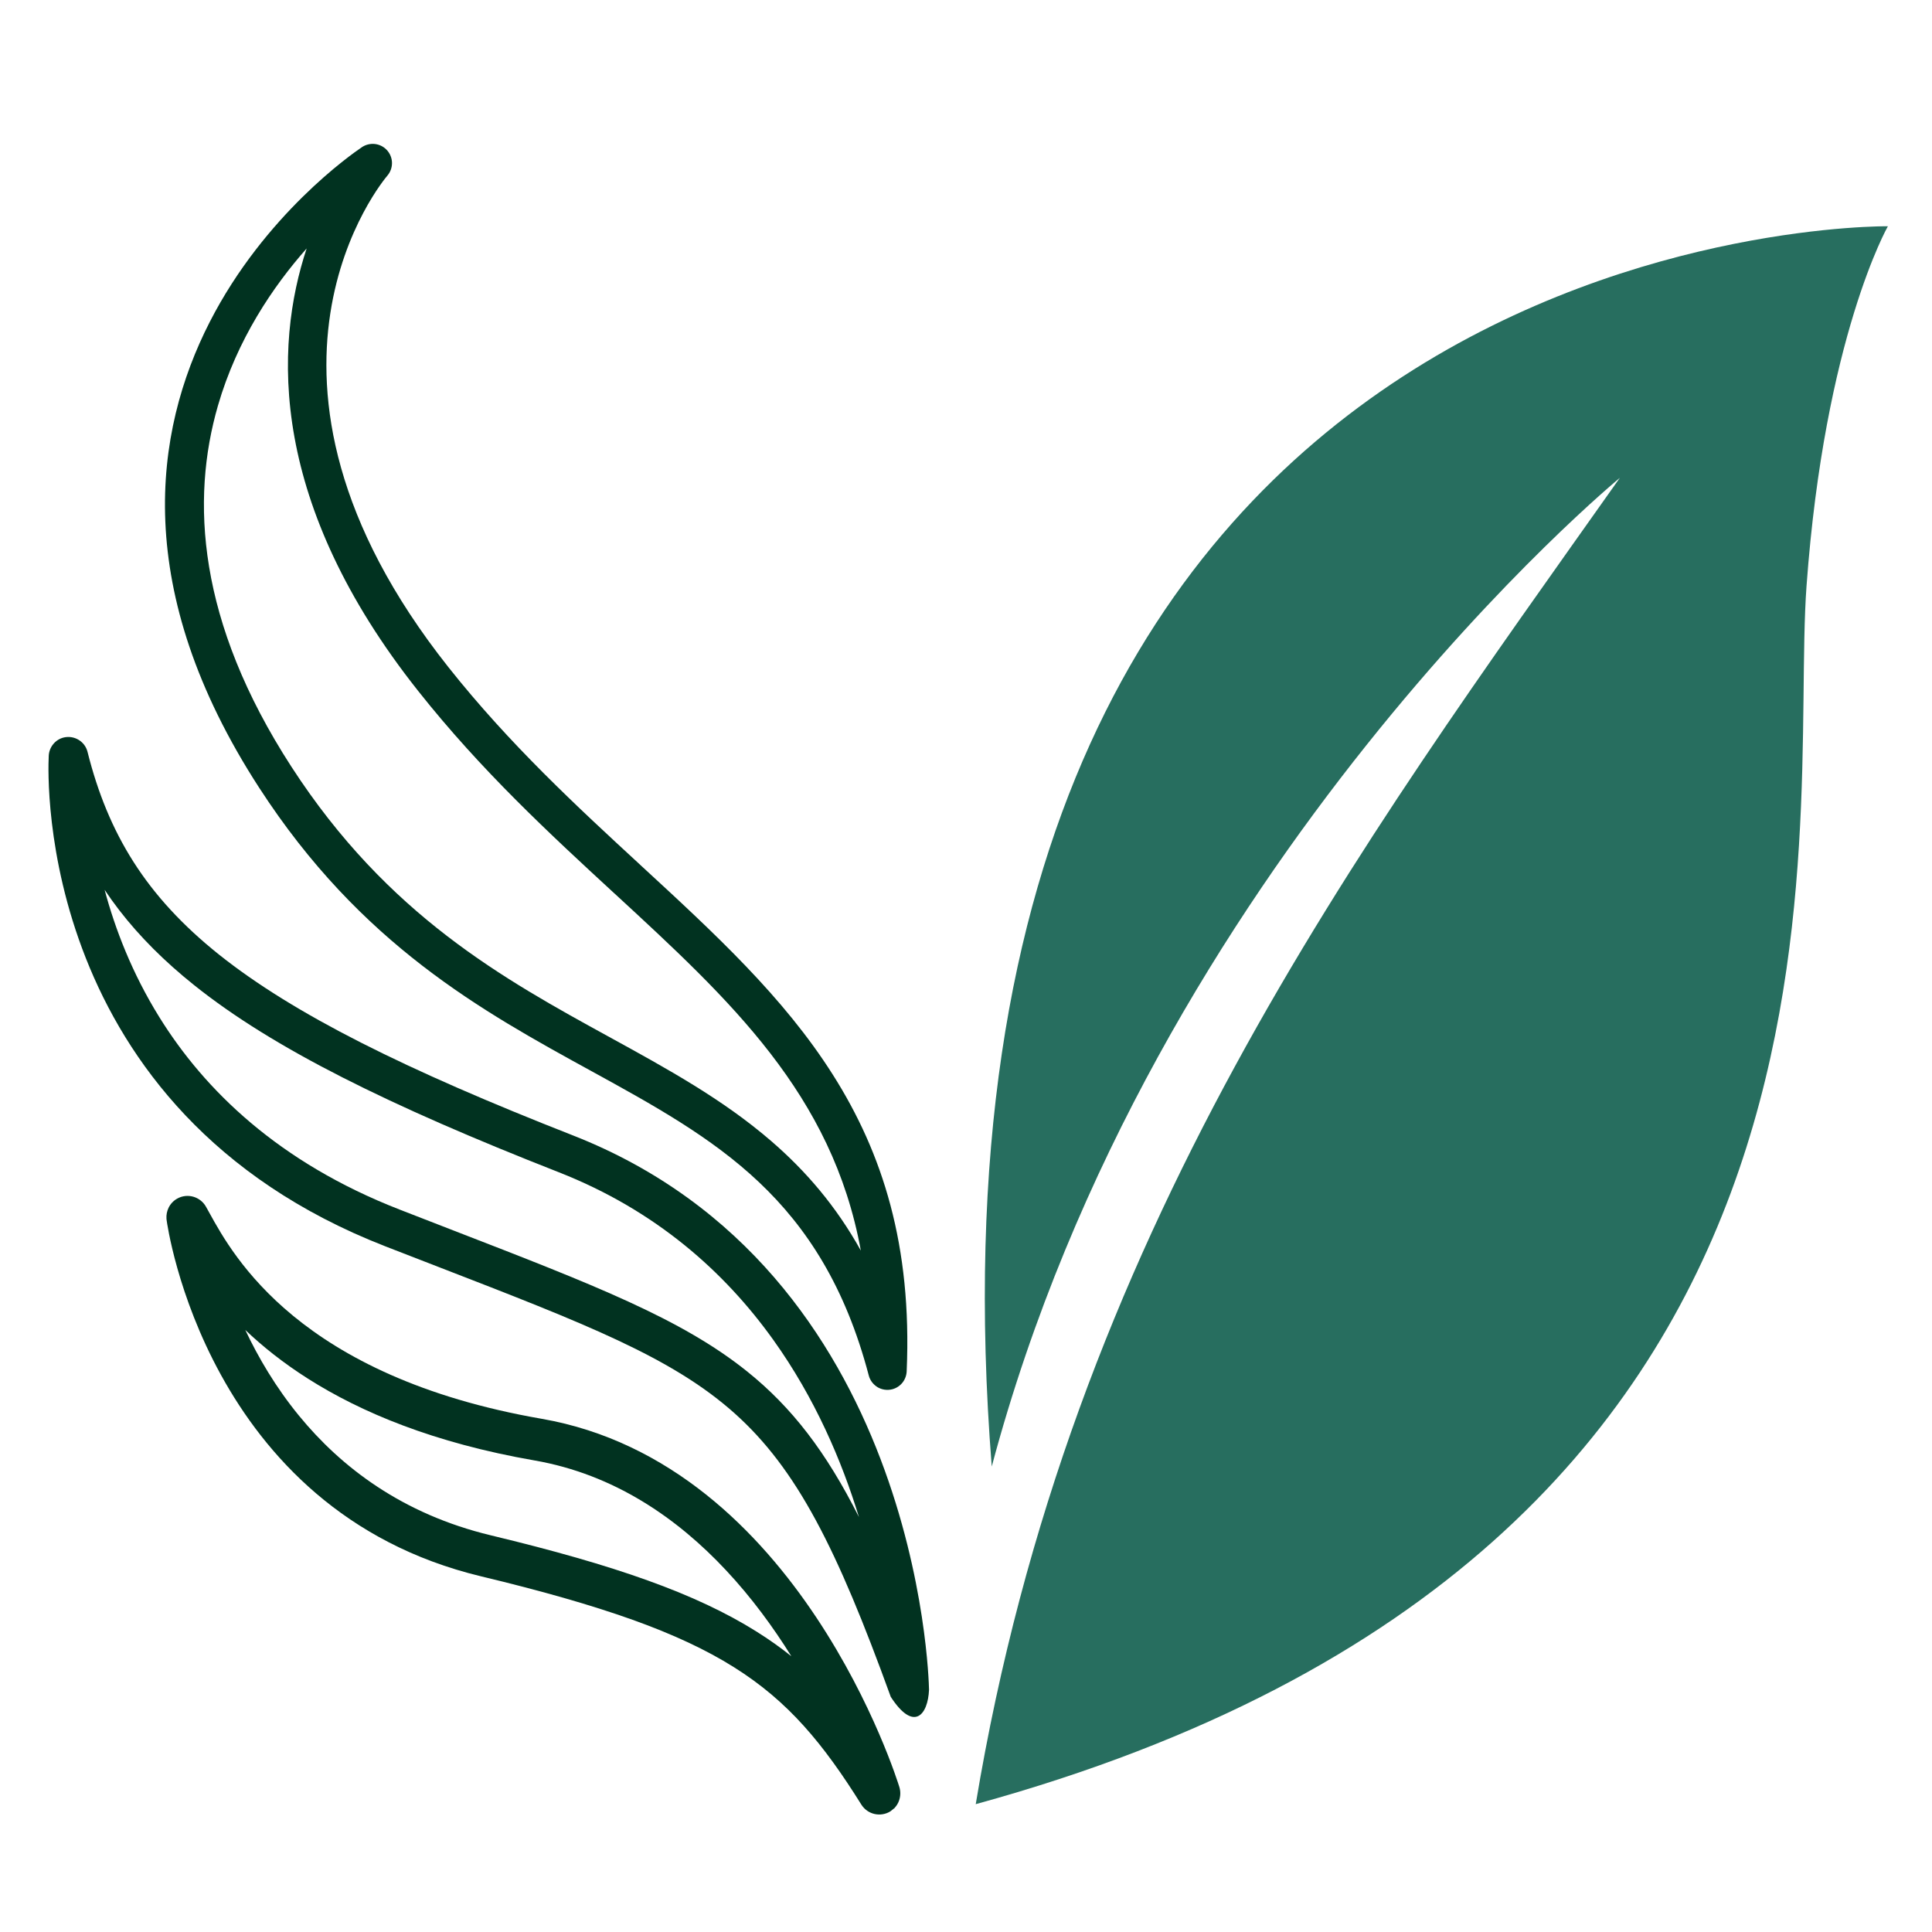
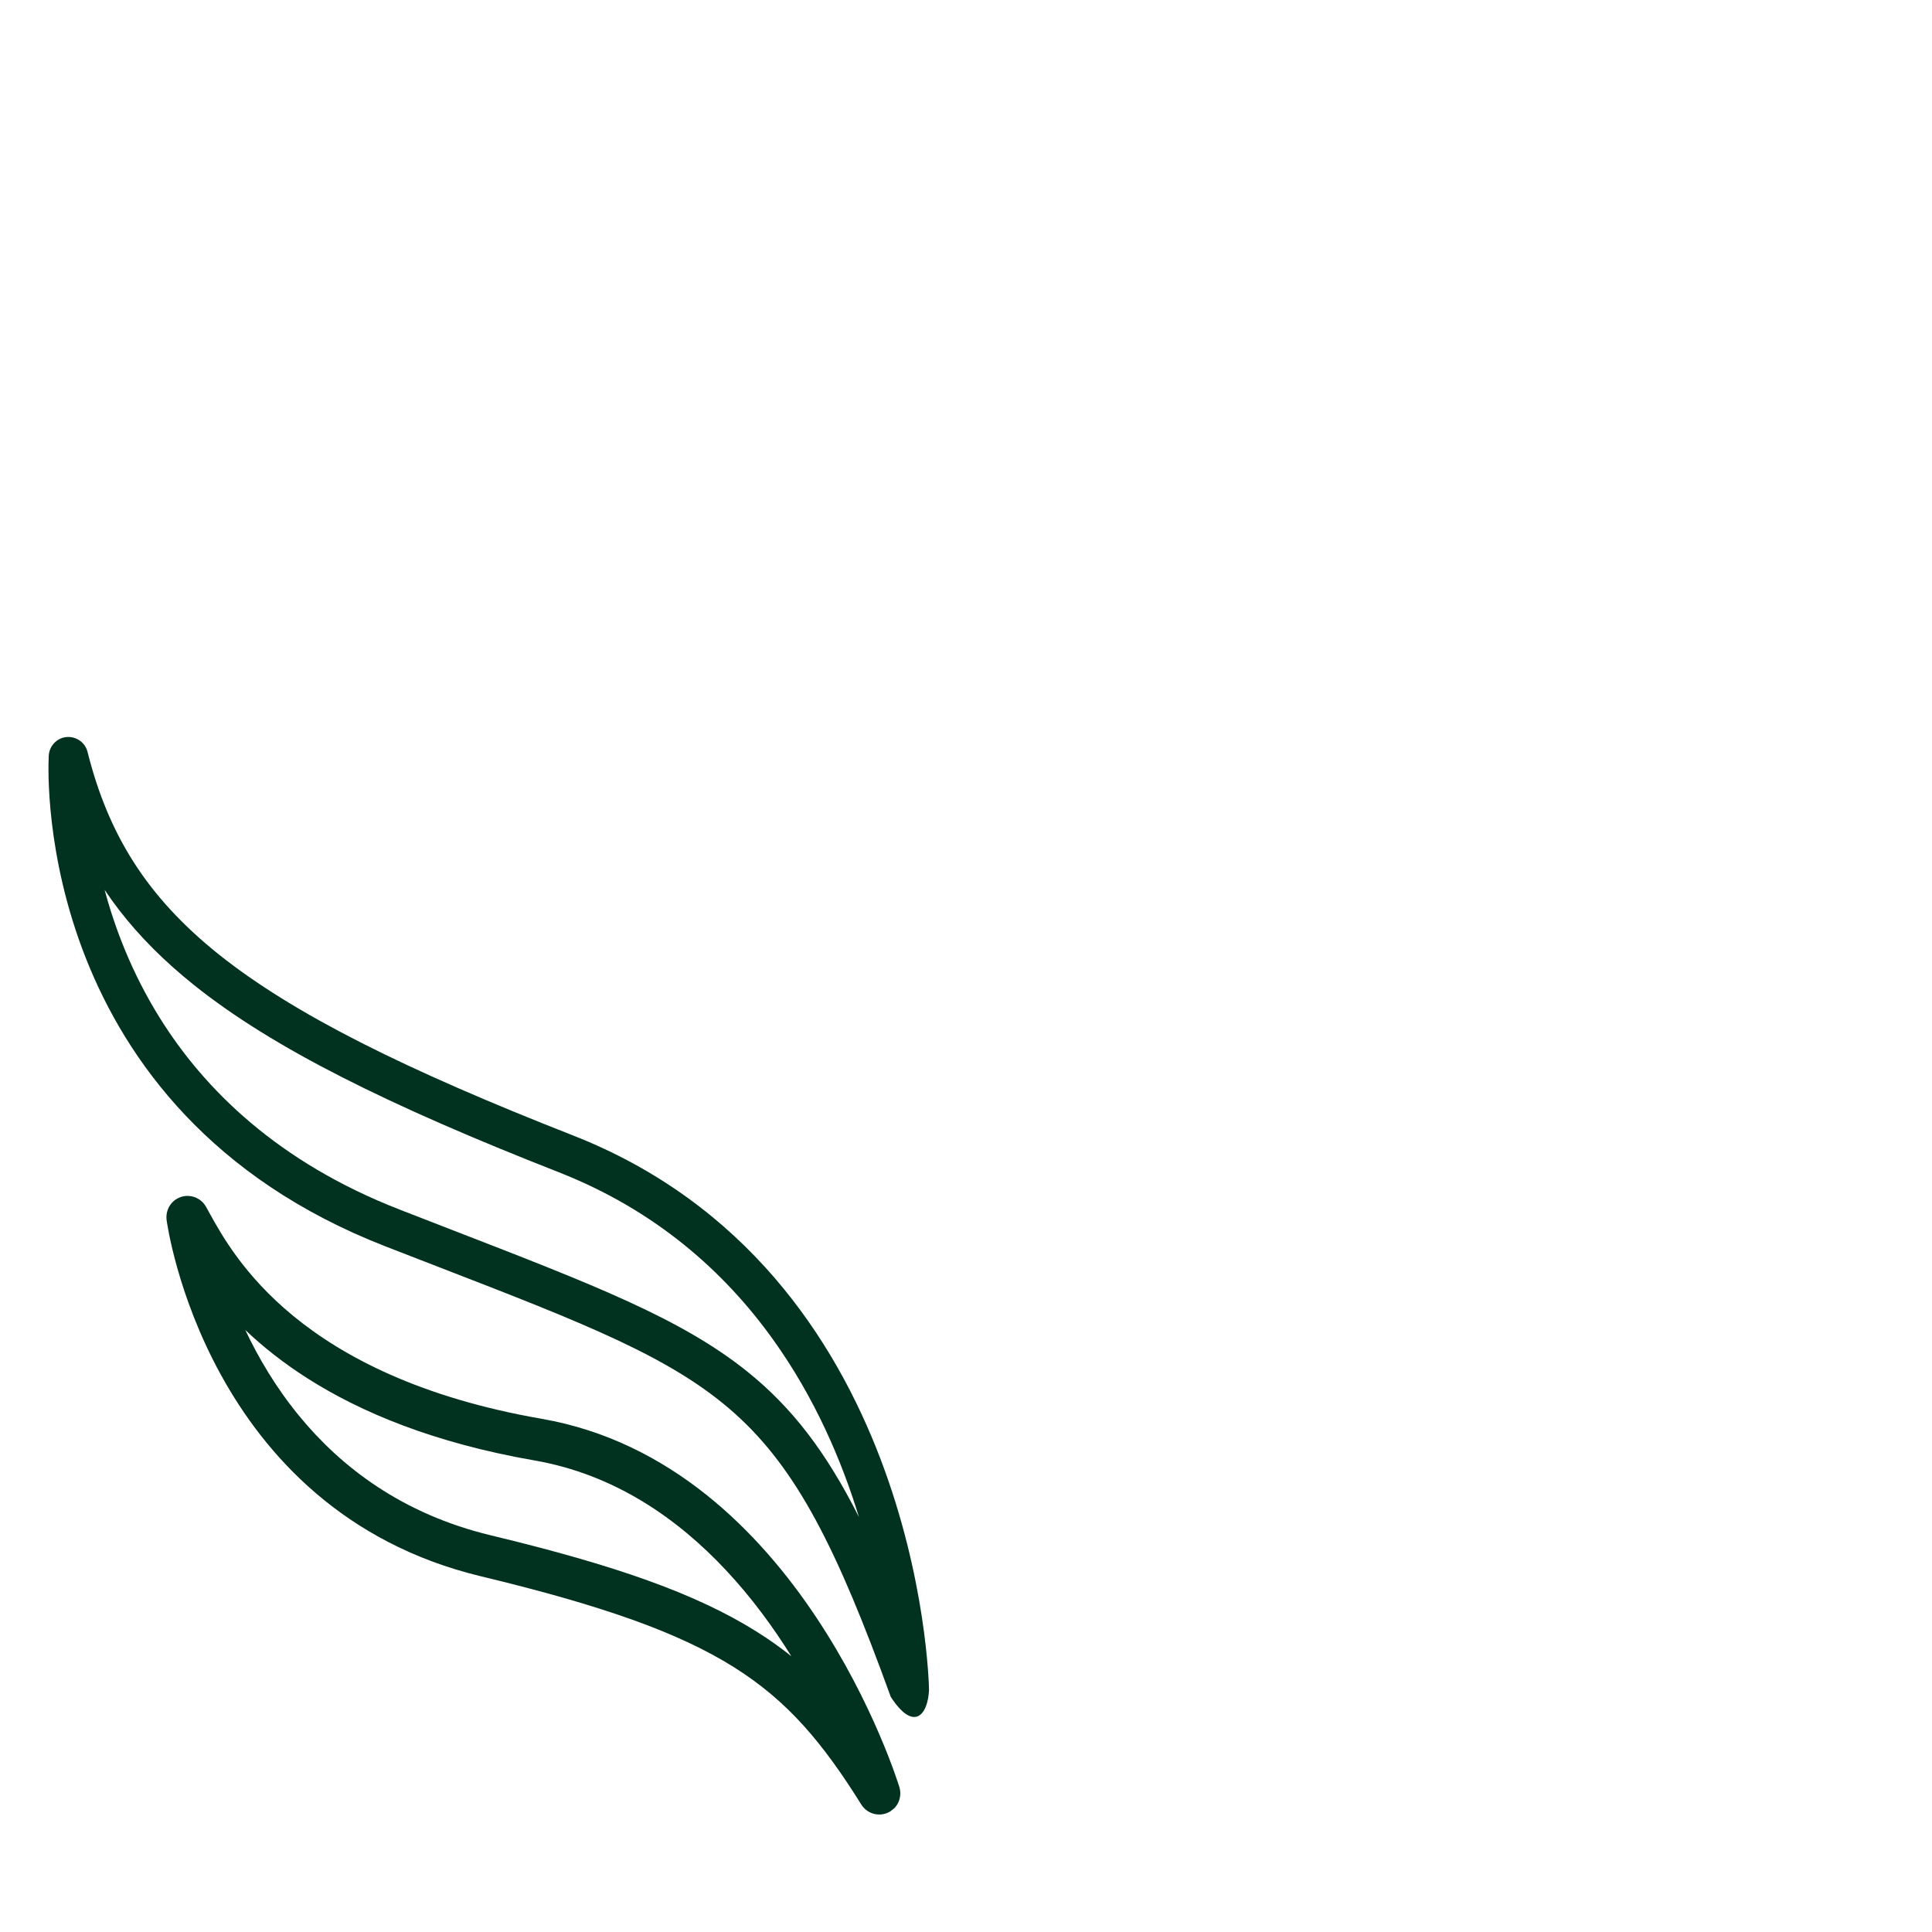
<svg xmlns="http://www.w3.org/2000/svg" xml:space="preserve" width="100" height="100" version="1.1" style="shape-rendering:geometricPrecision; text-rendering:geometricPrecision; image-rendering:optimizeQuality; fill-rule:evenodd; clip-rule:evenodd" viewBox="7000 -100 4700 4200">
  <defs>
    <style type="text/css">
   
    .fil1 {fill:#276E5F}
    .fil0 {fill:#013220;fill-rule:nonzero}
   
  </style>
  </defs>
  <g id="Слой_x0020_1">
    <g id="_2388825496496">
-       <path class="fil1" d="M10940.63 812.48c0,0 -1135.25,932.95 -1527.99,2405.15 -240.9,-3047.75 2180.09,-3017.22 2180.09,-3017.22 0,0 -153.72,269.07 -197.96,875.14 -44.09,603.88 226.06,2345.82 -2021.08,2963.46 230,-1386.24 928.89,-2324.03 1566.94,-3226.52z" />
      <path class="fil0" d="M9089.58 3340.58c-41.84,-136.69 -107.03,-289.59 -208.68,-431.5 -117.75,-164.46 -284.94,-314.54 -521.88,-407.48 -206.73,-81.05 -380.26,-156.49 -526.13,-230.68 -146.28,-74.37 -264.54,-147.59 -360.17,-223.99 -73.2,-58.46 -133.45,-118.94 -182.89,-183.06 -12.42,-16.11 -24.17,-32.47 -35.3,-49.12 25.5,95.26 66.7,202.63 132.85,309.31 110.22,177.75 290.51,353.77 584.3,468.28l130.52 50.71c342.58,132.63 555.5,215.18 714.64,342.7 109.77,87.94 192.61,196.03 272.74,354.82zm77.36 437.3c-131.03,-361.64 -228.69,-554.76 -380.46,-690.2 -152.16,-135.79 -362.91,-217.41 -718.78,-355.17l-130.74 -50.71c-847.88,-330.48 -820.84,-1141.1 -818.46,-1191.07l0.1 -2.69c0.57,-10.11 4.49,-19.93 10.82,-27.65 6.38,-7.85 15.29,-13.8 25.64,-16.26 12.63,-2.99 25.52,-0.68 35.87,5.49 10.62,6.27 18.86,16.69 22.02,29.52 24.84,99.05 60.47,186.93 111.84,267.57 51.37,80.58 118.98,154.38 207.82,225.37 90.97,72.53 204.46,142.65 345.49,214.26 142.22,72.2 312.32,146.03 515.73,225.8 840.07,329.58 865.59,1318.29 866.2,1347.6l0.04 0.92c-2.6,61.13 -36.78,103.99 -93.15,17.22z" />
-       <path class="fil0" d="M8925.13 3679.16c-43.54,-69.86 -96.32,-142.34 -159.17,-209.44 -117.89,-126.01 -271.61,-233.22 -465.96,-266.94 -244.43,-42.49 -421.6,-116.91 -550.48,-198.68 -60.96,-38.7 -111.23,-79.09 -152.78,-118.65 31.73,67.28 74.17,139.52 130.46,208.31 102.52,125.31 251.56,239.53 466.84,291.25 152.02,36.55 276.88,72.07 381.38,109.67 105.61,37.92 191.48,78.37 264.48,124.14 30.4,19 58.63,39.05 85.23,60.33zm250.62 369.58l0.59 1.29 -0.88 -1.07 -9.35 7.48c-11.75,7.36 -25.83,9.35 -38.64,6.44 -12.79,-2.93 -24.48,-10.82 -31.96,-22.67 -46.53,-74.41 -91.24,-137.61 -140.81,-192.42 -48.93,-54.18 -103.29,-100.65 -169.4,-142.1 -67.22,-42.21 -147.16,-79.66 -246.54,-115.27 -101.53,-36.24 -222.04,-70.54 -368.47,-105.67 -668.02,-160.51 -763.42,-855.55 -764.94,-866.64l-0.35 -3.22c-0.7,-9.31 1.17,-18.72 5.21,-26.96 4.39,-9 11.56,-16.83 20.97,-22.1 12.34,-6.95 26.48,-8.18 39.17,-4.55 12.5,3.63 23.96,12.03 30.81,24.43l9.1 16.36c28.35,51.33 83.12,150.57 203,249.06 121.11,99.48 309.08,199.02 604.02,250.29 627.06,108.99 866.47,882.48 870.63,895.97 3.32,10.99 2.91,22.73 -0.88,33.21 -2.34,6.6 -6.19,12.85 -11.29,18.12z" />
-       <path class="fil0" d="M9094.17 2692.38c-69.51,-380.69 -317.82,-609.5 -599.06,-868.62l-0.84 -0.68c-156.59,-144.39 -322.88,-297.67 -476.62,-491.71 -181.11,-228.28 -268.25,-436.57 -301.03,-616.32 -34.15,-187.24 -9.43,-343.71 29.38,-460.63 -81.61,92.25 -169.06,220.9 -215.85,382.49 -66.15,228.65 -50.63,524.38 178.92,878.59 234.18,361.36 516.55,516.39 773.53,657.4 142,77.94 276.35,151.75 393.7,253.12 83.14,71.83 157.12,157.06 217.88,266.36zm-535.84 -937.64c180.45,166.19 347.91,320.42 467.89,509.95 120.86,190.68 192.67,415.6 179.49,720.72 -0.31,10.17 -3.94,20.03 -9.86,27.65 -6.01,7.77 -14.8,13.9 -25.19,16.62 -12.52,3.2 -25.28,1.07 -35.4,-4.8 -10.5,-6.33 -18.7,-16.42 -21.85,-28.88 -56.91,-216.22 -150.67,-360.06 -266.86,-469.96 -117.03,-110.69 -258.7,-188.47 -408.77,-270.85 -132.92,-72.91 -272.45,-149.5 -410.12,-255.72 -138.02,-106.43 -273.56,-242.34 -397.15,-433.08 -311.73,-480.99 -256.89,-865.84 -120.41,-1132.92 133.74,-261.53 347.03,-409.67 368.76,-424.33 8.53,-6.35 19.04,-9.33 29.17,-9.12 10.37,0.33 20.66,4.06 28.99,11.09 9.76,8.26 15.46,19.99 16.42,31.88 0.84,10.8 -1.99,21.95 -8.75,31.28l-2.3 2.97c-6.27,7.42 -413.46,486.97 148.6,1196.03 149.13,188.08 312.96,339.05 466.5,480.66l0.86 0.8z" />
+       <path class="fil0" d="M8925.13 3679.16c-43.54,-69.86 -96.32,-142.34 -159.17,-209.44 -117.89,-126.01 -271.61,-233.22 -465.96,-266.94 -244.43,-42.49 -421.6,-116.91 -550.48,-198.68 -60.96,-38.7 -111.23,-79.09 -152.78,-118.65 31.73,67.28 74.17,139.52 130.46,208.31 102.52,125.31 251.56,239.53 466.84,291.25 152.02,36.55 276.88,72.07 381.38,109.67 105.61,37.92 191.48,78.37 264.48,124.14 30.4,19 58.63,39.05 85.23,60.33zm250.62 369.58l0.59 1.29 -0.88 -1.07 -9.35 7.48c-11.75,7.36 -25.83,9.35 -38.64,6.44 -12.79,-2.93 -24.48,-10.82 -31.96,-22.67 -46.53,-74.41 -91.24,-137.61 -140.81,-192.42 -48.93,-54.18 -103.29,-100.65 -169.4,-142.1 -67.22,-42.21 -147.16,-79.66 -246.54,-115.27 -101.53,-36.24 -222.04,-70.54 -368.47,-105.67 -668.02,-160.51 -763.42,-855.55 -764.94,-866.64l-0.35 -3.22c-0.7,-9.31 1.17,-18.72 5.21,-26.96 4.39,-9 11.56,-16.83 20.97,-22.1 12.34,-6.95 26.48,-8.18 39.17,-4.55 12.5,3.63 23.96,12.03 30.81,24.43l9.1 16.36c28.35,51.33 83.12,150.57 203,249.06 121.11,99.48 309.08,199.02 604.02,250.29 627.06,108.99 866.47,882.48 870.63,895.97 3.32,10.99 2.91,22.73 -0.88,33.21 -2.34,6.6 -6.19,12.85 -11.29,18.12" />
    </g>
  </g>
</svg>